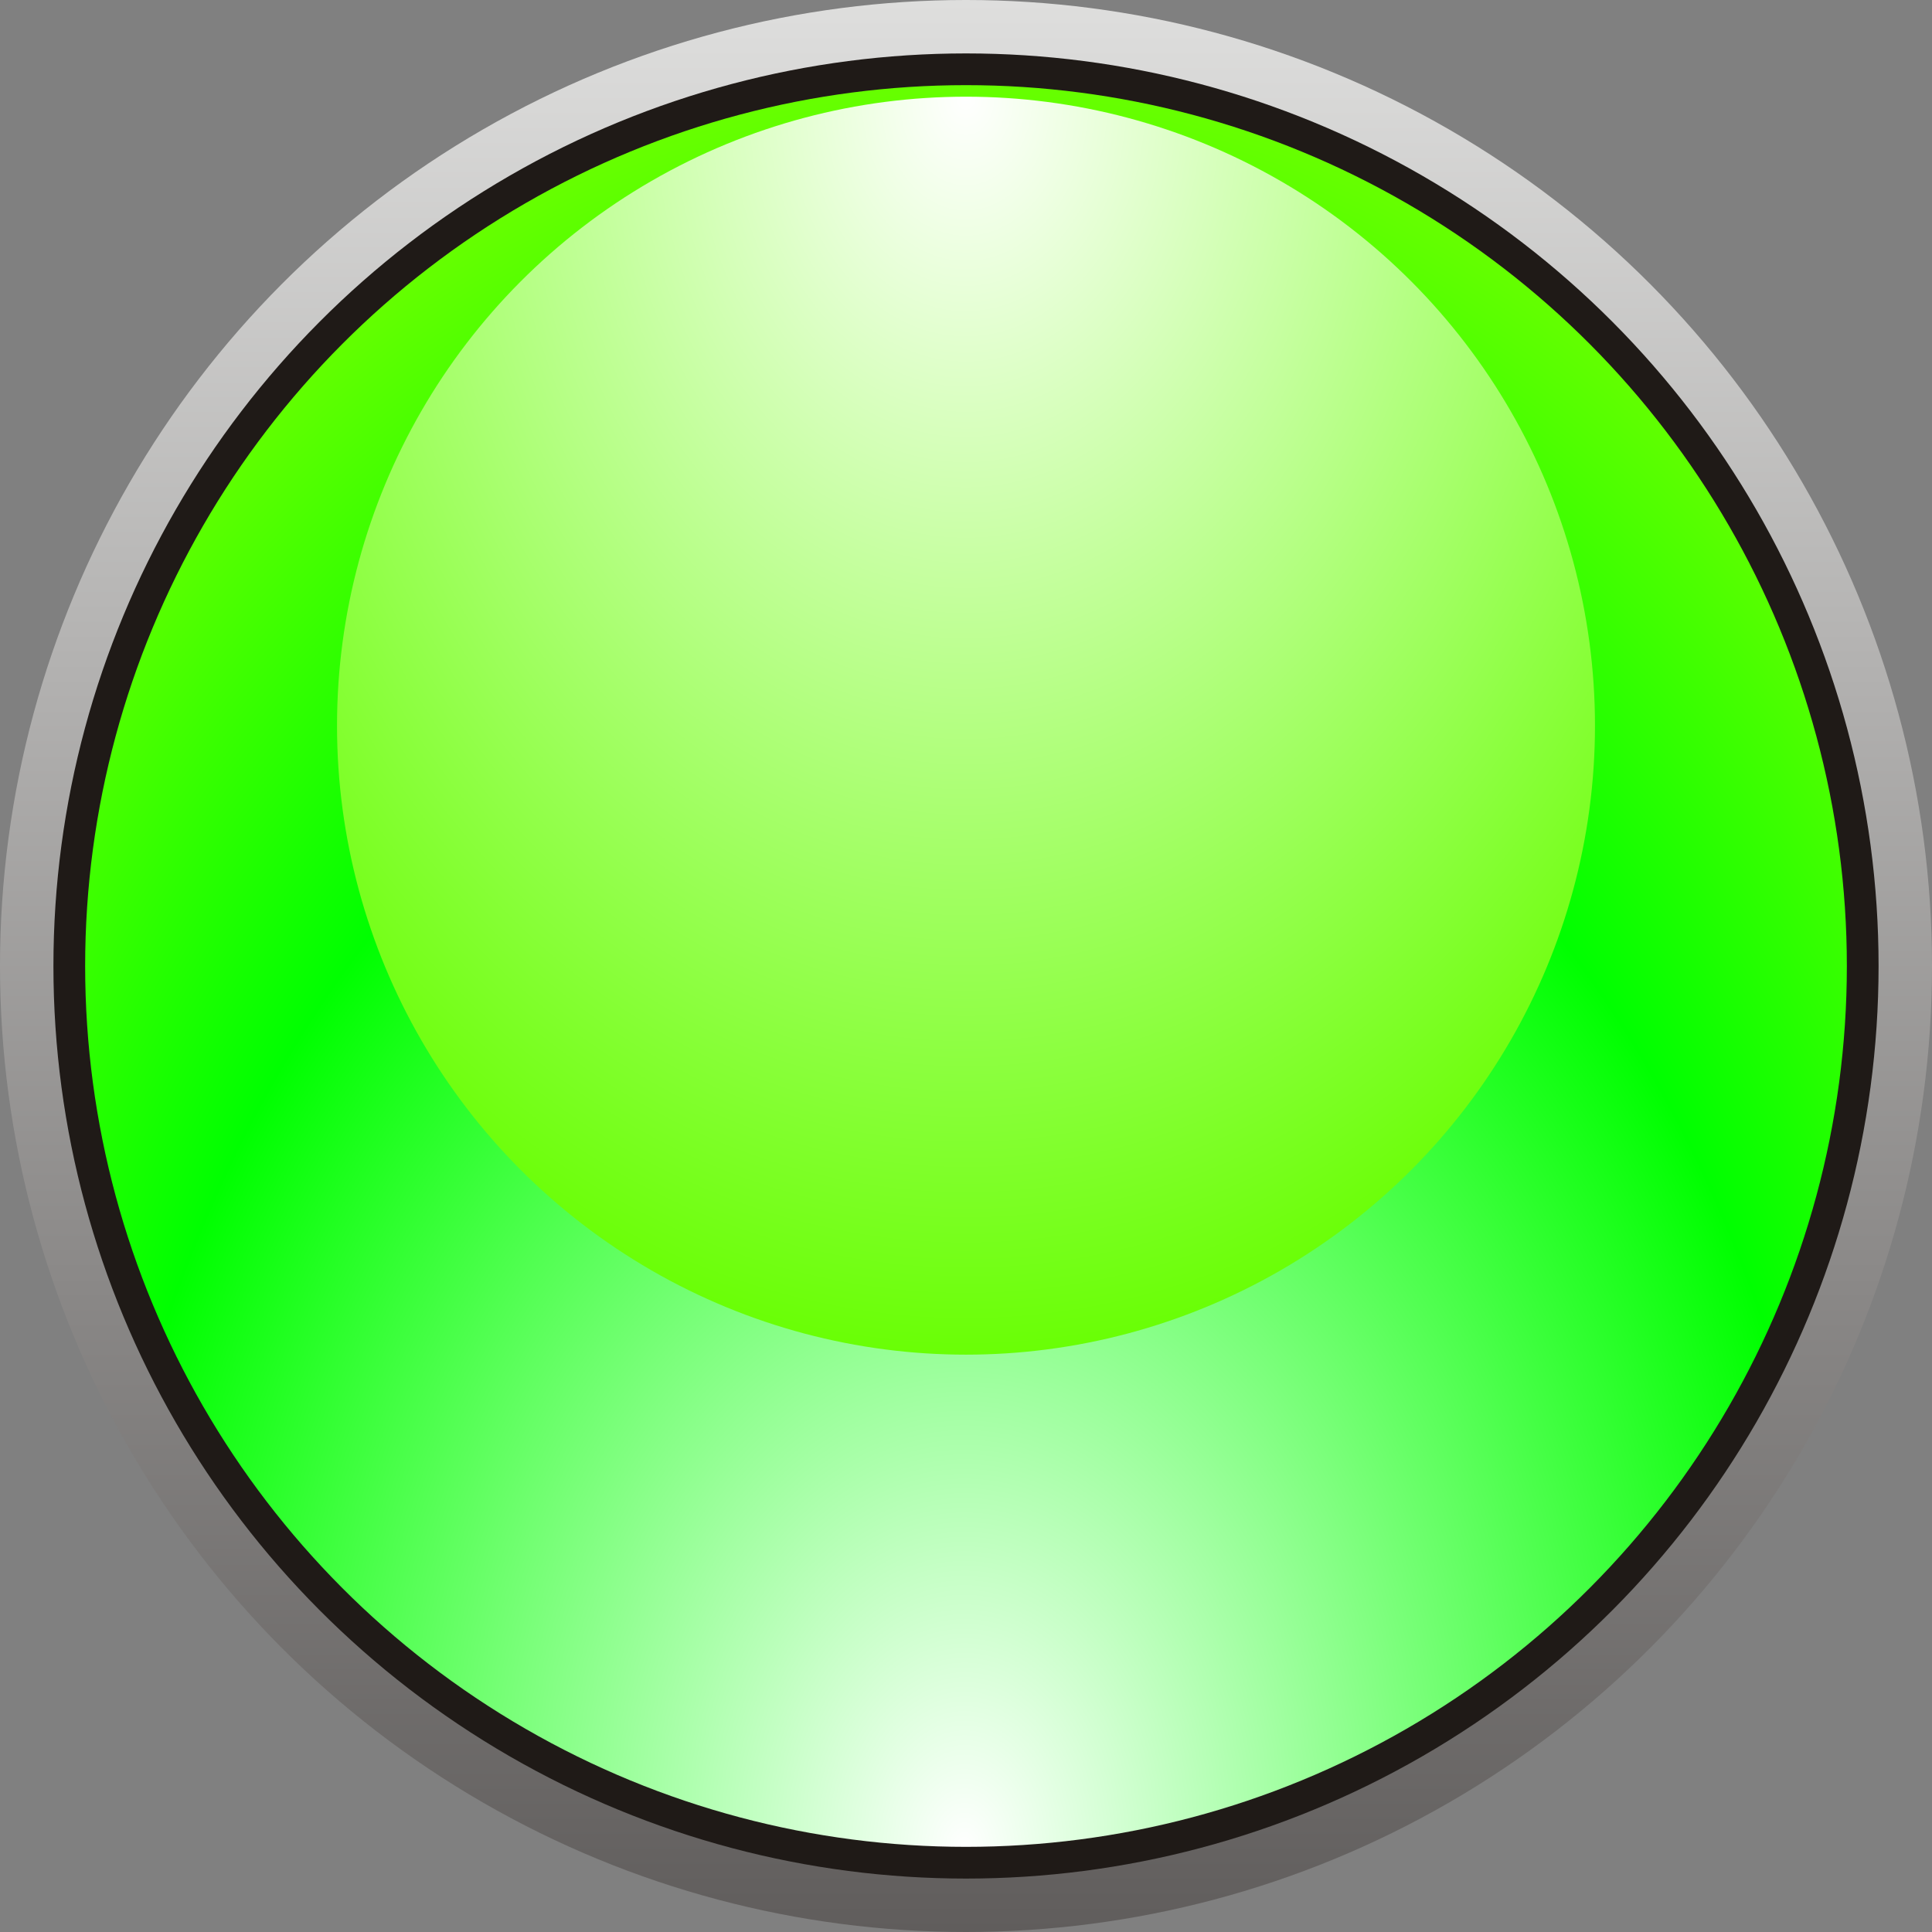
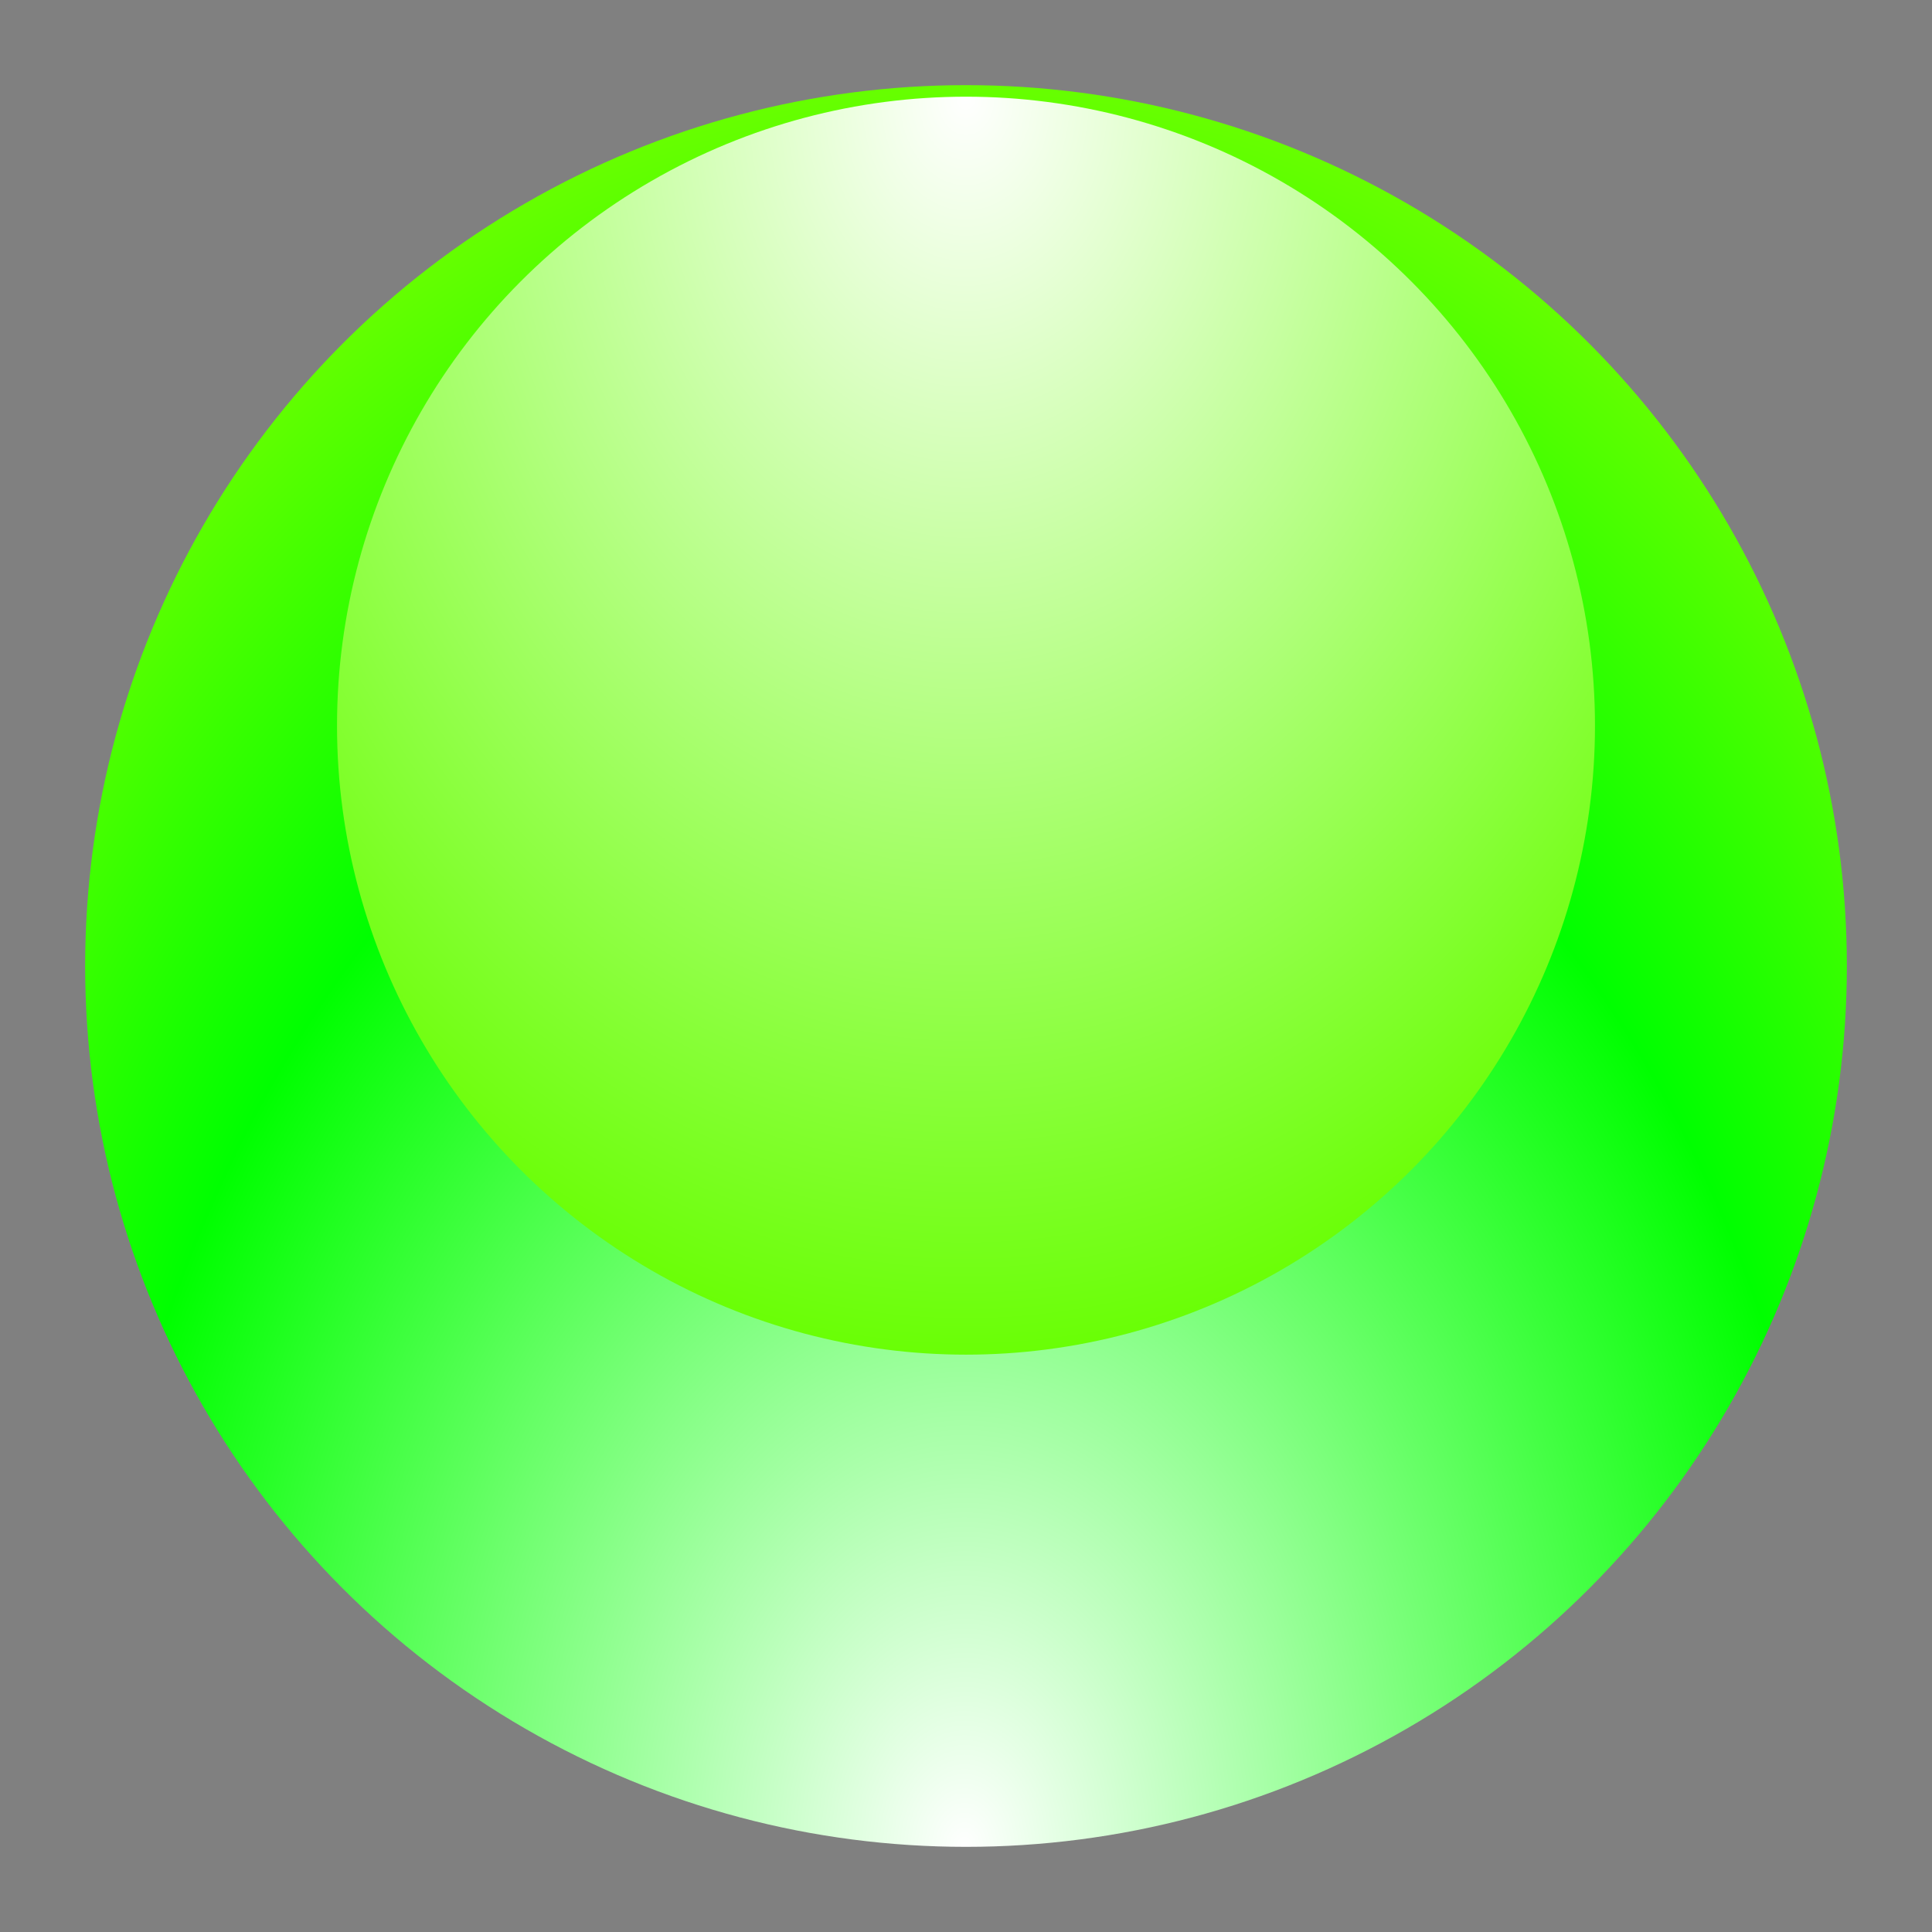
<svg xmlns="http://www.w3.org/2000/svg" xmlns:ns1="http://www.inkscape.org/namespaces/inkscape" xmlns:ns2="http://sodipodi.sourceforge.net/DTD/sodipodi-0.dtd" xml:space="preserve" width="9.934mm" height="9.934mm" style="shape-rendering:geometricPrecision; text-rendering:geometricPrecision; image-rendering:optimizeQuality; fill-rule:evenodd; clip-rule:evenodd" viewBox="0 0 14.068 14.068" id="svg5699" version="1.1" ns1:version="0.48.3.1 r9886" ns2:docname="116.svg">
  <rect x="0" y="0" width="14.068" height="14.068" fill="#808080" stroke="none" />
  <ns2:namedview pagecolor="#ffffff" bordercolor="#666666" borderopacity="1" objecttolerance="10" gridtolerance="10" guidetolerance="10" ns1:pageopacity="0" ns1:pageshadow="2" ns1:window-width="1440" ns1:window-height="844" id="namedview5732" showgrid="false" ns1:zoom="13.409256" ns1:cx="21.433951" ns1:cy="21.526622" ns1:window-x="-4" ns1:window-y="-4" ns1:window-maximized="1" ns1:current-layer="svg5699" />
  <defs id="defs5701">
    <style type="text/css" id="style5703">
   
    .fil1 {fill:#1F1A17}
    .fil0 {fill:url(#id0)}
    .fil2 {fill:url(#id1)}
    .fil3 {fill:url(#id2)}
   
  </style>
    <linearGradient id="id0" gradientUnits="userSpaceOnUse" x1="7.034" y1="0" x2="7.034" y2="14.068">
      <stop offset="0" style="stop-color:#DEDEDD" id="stop5706" />
      <stop offset="1" style="stop-color:#605D5C" id="stop5708" />
    </linearGradient>
    <radialGradient id="id1" gradientUnits="userSpaceOnUse" cx="7.034" cy="13.448" r="6.286" fx="7.034" fy="13.448" gradientTransform="matrix(1.46,-0.002,0.003,2.034,-3.277,-13.886)">
      <stop offset="0" style="stop-color:white" id="stop5711" />
      <stop offset="0.702" style="stop-color: rgb(0, 255, 0);" id="stop5713" />
      <stop offset="1" style="stop-color: rgb(102, 255, 0);" id="stop5715" />
    </radialGradient>
    <radialGradient id="id2" gradientUnits="userSpaceOnUse" cx="7.034" cy="0.703" r="6.286" fx="7.034" fy="0.703" gradientTransform="matrix(-1.119,-9.1693301e-4,0.001,-1.488,14.907,1.757)">
      <stop offset="0" style="stop-color:white" id="stop5718" />
      <stop offset="1" style="stop-color: rgb(102, 255, 0);" id="stop5720" />
    </radialGradient>
  </defs>
  <g id="g5761">
-     <circle class="fil0" cx="7.034" cy="7.034" r="7.034" id="circle5724" style="fill:url(#id0)" ns2:cx="7.0338702" ns2:cy="7.0338802" ns2:rx="7.0338802" ns2:ry="7.0338802" />
-     <circle class="fil1" cx="7.034" cy="7.034" r="6.645" id="circle5726" ns2:cx="7.0338802" ns2:cy="7.0338802" ns2:rx="6.6451602" ns2:ry="6.6451602" style="fill:#1f1a17" />
    <g ns1:label="#g5757" id="hmigradengt">
      <circle ns2:ry="6.4138999" ns2:rx="6.4138999" ns2:cy="7.0338802" ns2:cx="7.0338802" style="fill:url(#id1)" id="circle5728" r="6.414" cy="7.034" cx="7.034" class="fil2" />
      <circle ns2:ry="4.5803499" ns2:rx="4.5803499" ns2:cy="5.2838402" ns2:cx="7.0339198" style="fill:url(#id2)" id="circle5730" r="4.58" cy="5.284" cx="7.034" class="fil3" />
    </g>
  </g>
</svg>